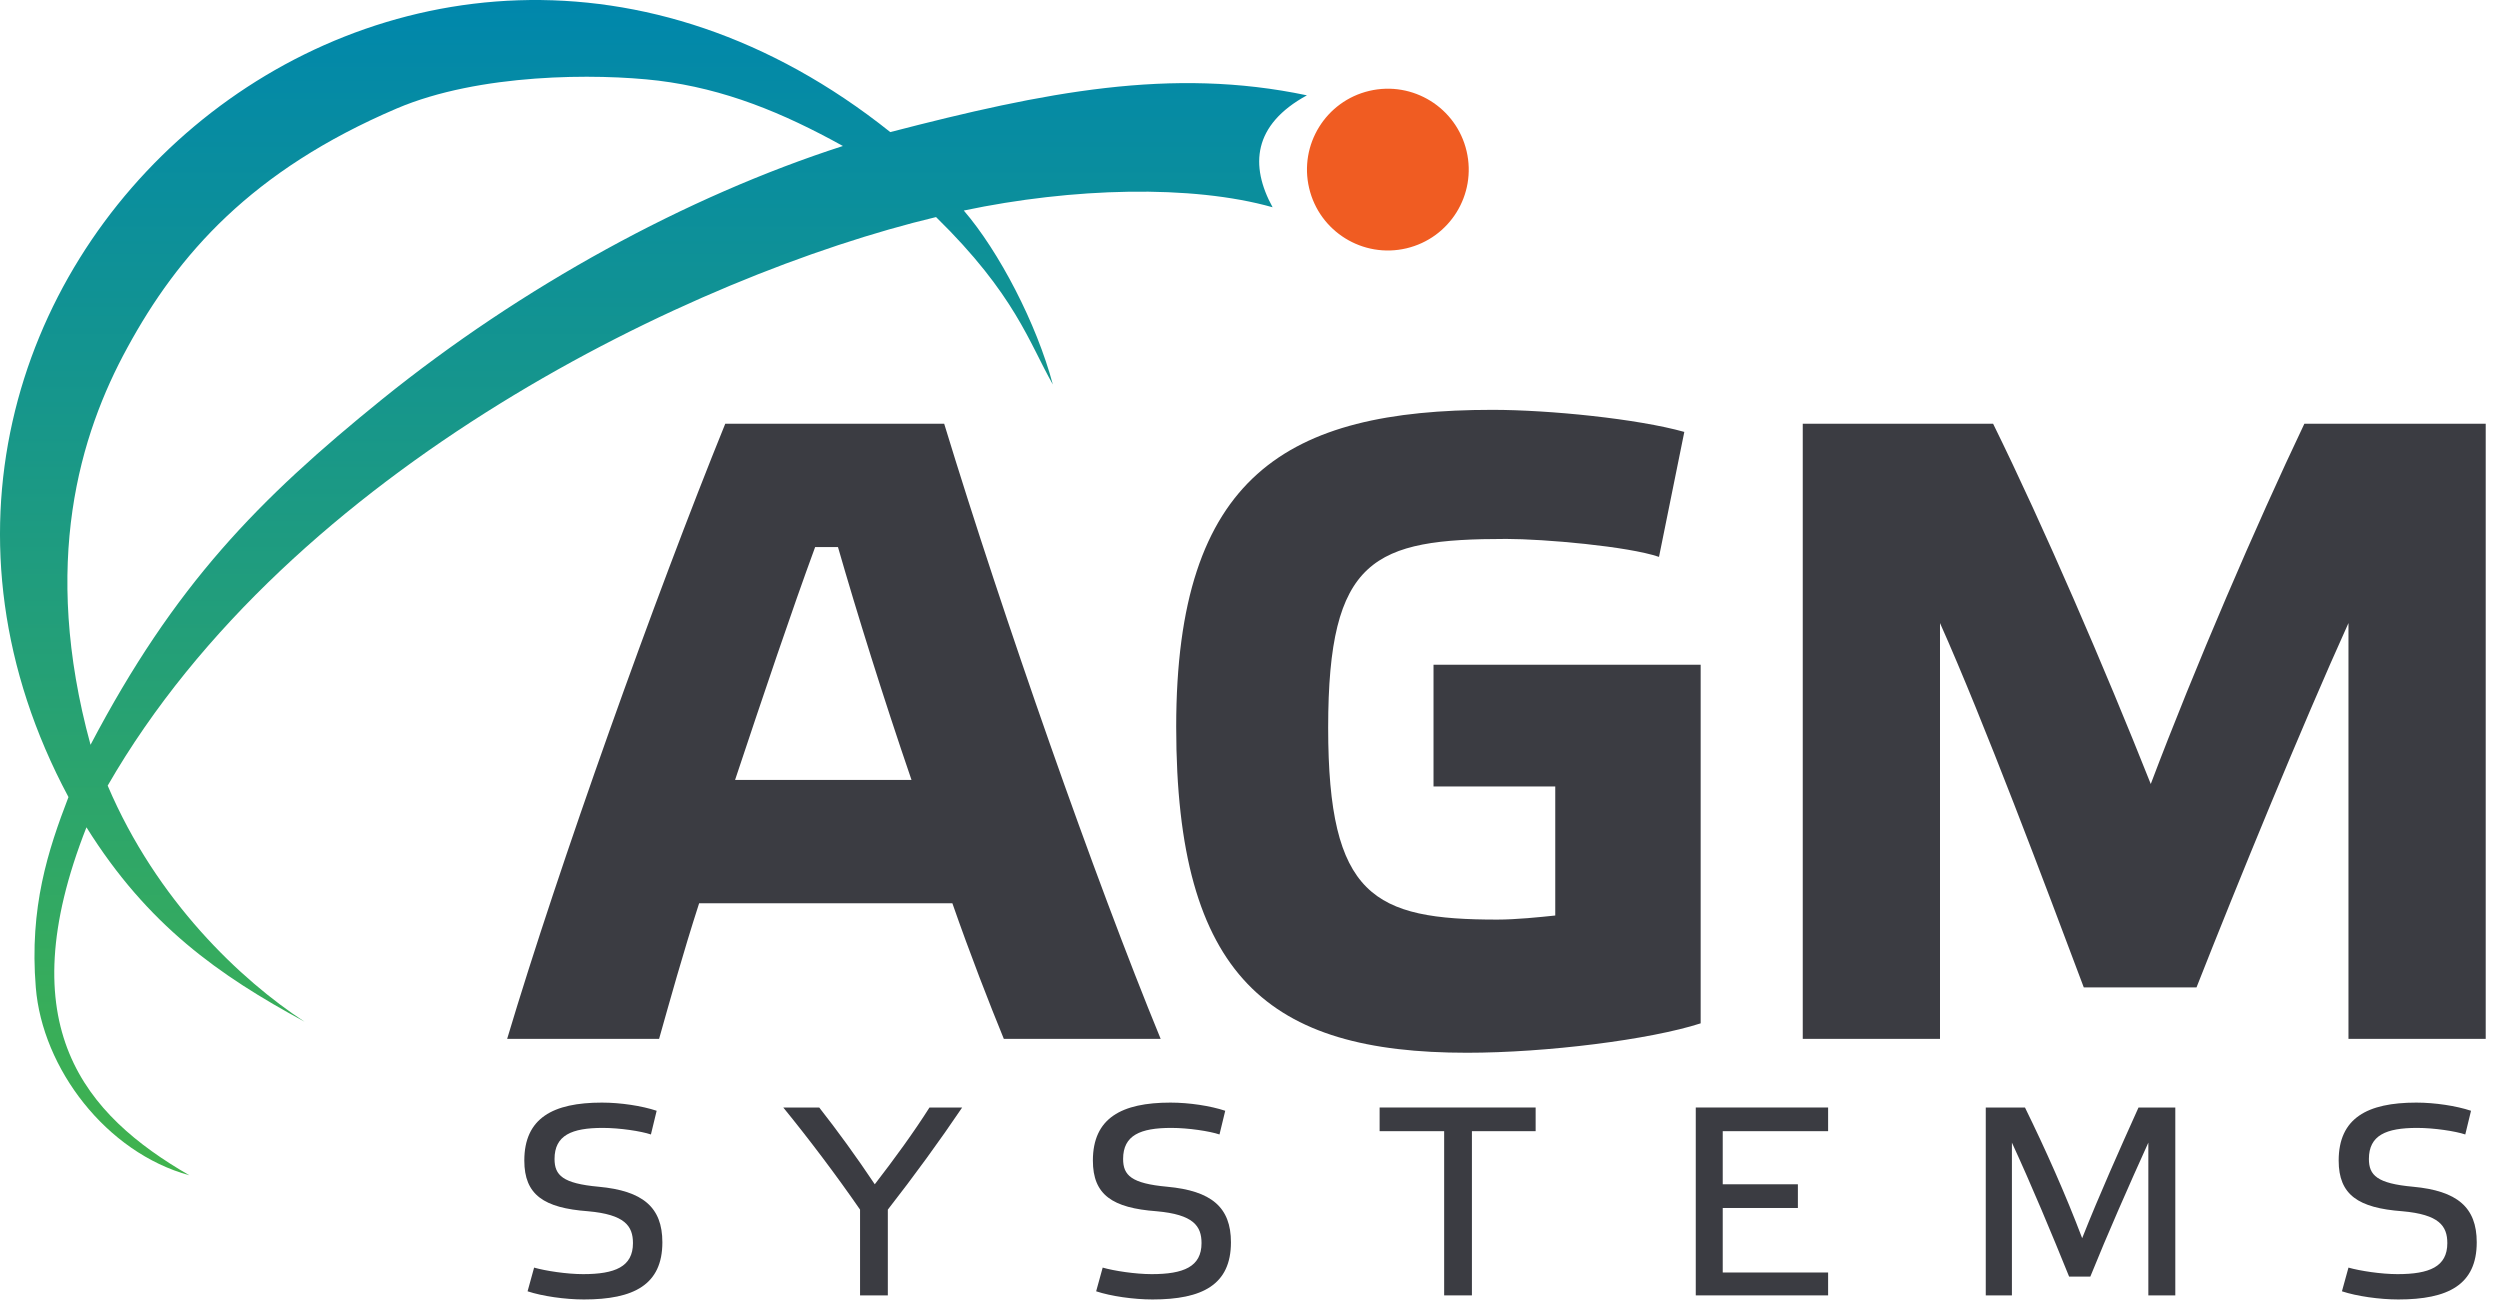
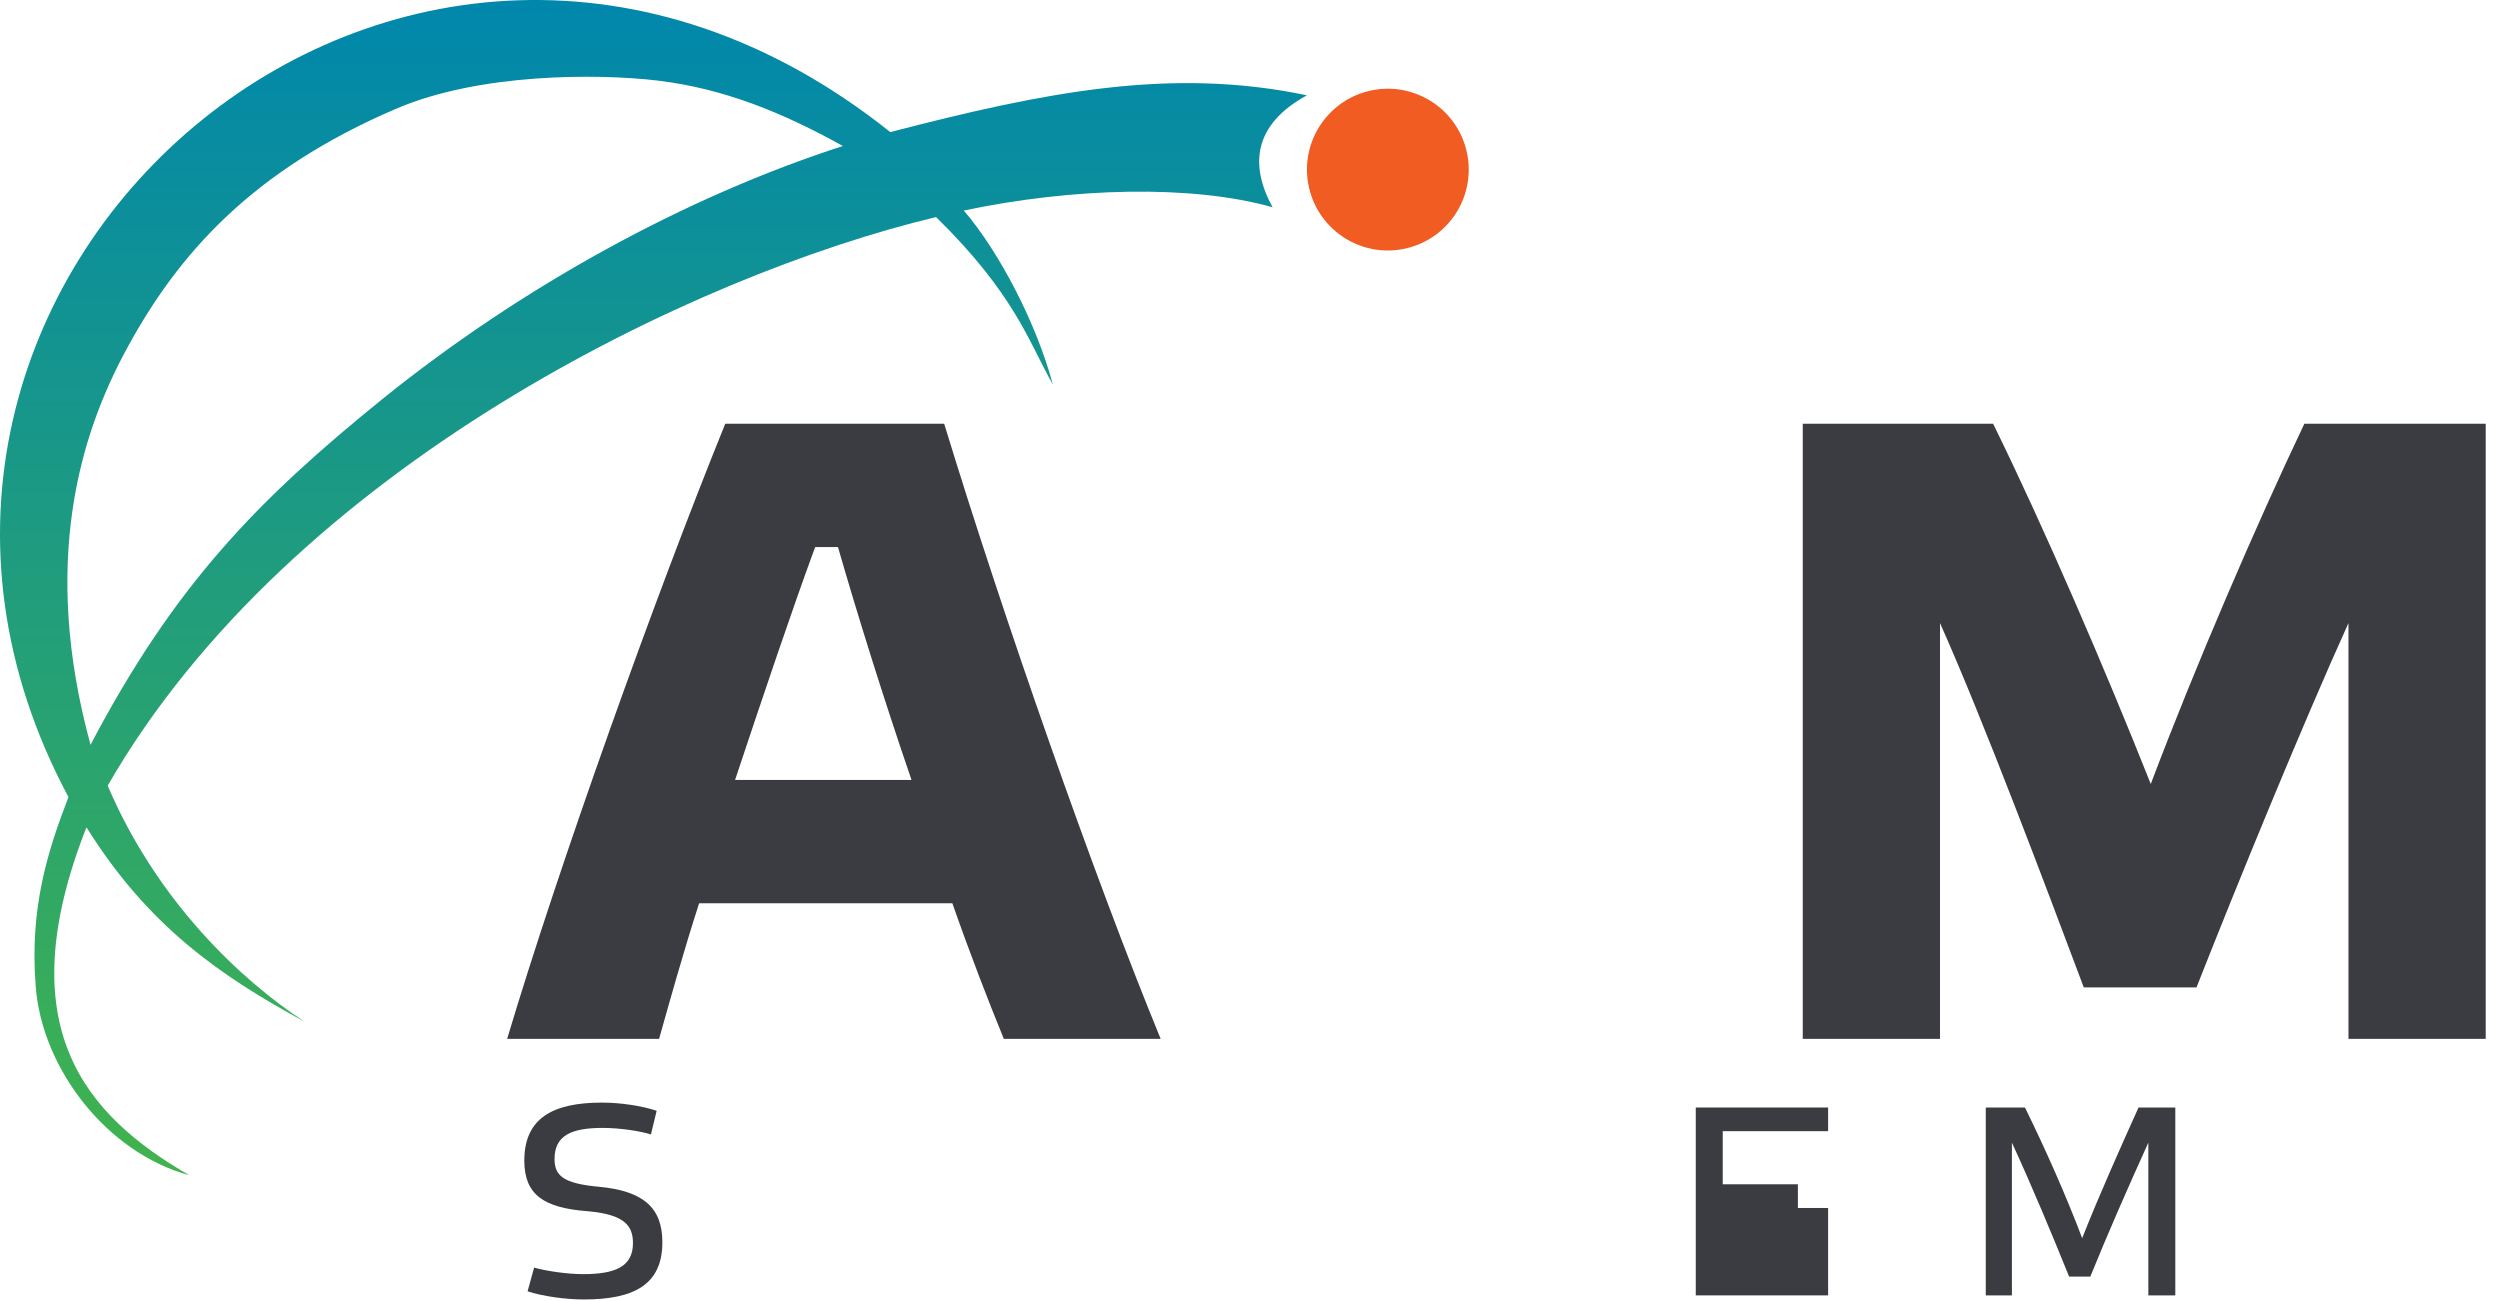
<svg xmlns="http://www.w3.org/2000/svg" width="98" height="51" viewBox="0 0 98 51" fill="none">
  <path d="M55.129 9.735C56.834 9.334 57.891 7.628 57.49 5.923C57.09 4.219 55.383 3.162 53.678 3.562C51.974 3.963 50.917 5.669 51.318 7.374C51.718 9.078 53.425 10.135 55.129 9.735Z" fill="#F05C22" />
  <path fill-rule="evenodd" clip-rule="evenodd" d="M51.231 3.737C45.915 2.617 40.952 3.609 34.899 5.178C15.878 -10 -8.107 11.071 2.684 31.245C1.884 33.327 1.147 35.568 1.403 38.706C1.659 41.877 4.157 45.175 7.424 46.072C3.325 43.702 0.315 40.243 3.389 32.43C5.79 36.273 8.576 38.226 11.939 40.051C9.441 38.418 6.143 35.312 4.221 30.797C11.394 18.34 27.182 10.783 36.693 8.509C39.799 11.551 40.343 13.44 41.272 15.073C40.631 12.672 39.158 9.854 37.781 8.253C42.04 7.356 46.716 7.228 49.886 8.125C48.989 6.491 49.117 4.89 51.231 3.737ZM14.981 15.65C10.114 19.589 6.847 22.919 3.549 29.196C1.595 22.055 3.133 17.027 4.99 13.633C6.975 9.982 9.857 6.684 15.557 4.25C18.792 2.873 23.371 2.873 25.805 3.161C28.399 3.481 30.672 4.41 33.042 5.723C26.893 7.708 20.457 11.231 14.981 15.65Z" fill="url(#paint0_linear_2916_859)" />
  <path fill-rule="evenodd" clip-rule="evenodd" d="M81.621 48.537C80.98 46.84 80.18 45.047 79.379 43.414H77.842V50.779H78.867V44.791C79.635 46.456 80.436 48.377 81.109 50.042H81.941C82.614 48.377 83.446 46.488 84.215 44.791V50.779H85.272V43.414H83.83C83.094 45.047 82.293 46.84 81.621 48.537Z" fill="#3B3C42" />
-   <path fill-rule="evenodd" clip-rule="evenodd" d="M32.113 43.414H30.704C31.697 44.631 32.786 46.072 33.714 47.417V50.779H34.803V47.417C35.828 46.104 36.853 44.695 37.717 43.414H36.436C35.828 44.374 35.059 45.431 34.291 46.424C33.586 45.367 32.818 44.31 32.113 43.414Z" fill="#3B3C42" />
-   <path fill-rule="evenodd" clip-rule="evenodd" d="M48.029 43.542C47.452 43.35 46.62 43.222 45.883 43.222C43.962 43.222 42.841 43.83 42.841 45.495C42.841 46.84 43.609 47.353 45.339 47.481C46.78 47.609 47.1 48.057 47.1 48.73C47.1 49.658 46.395 49.946 45.147 49.946C44.506 49.946 43.673 49.818 43.225 49.69L42.969 50.619C43.545 50.811 44.442 50.939 45.178 50.939C47.132 50.939 48.253 50.363 48.253 48.698C48.253 47.321 47.484 46.68 45.755 46.52C44.346 46.392 44.026 46.072 44.026 45.431C44.026 44.503 44.698 44.214 45.915 44.214C46.587 44.214 47.42 44.342 47.804 44.471L48.029 43.542Z" fill="#3B3C42" />
-   <path fill-rule="evenodd" clip-rule="evenodd" d="M57.699 50.779V44.342H60.197V43.414H54.081V44.342H56.611V50.779H57.699Z" fill="#3B3C42" />
-   <path fill-rule="evenodd" clip-rule="evenodd" d="M66.474 43.414V50.779H71.662V49.882H67.531V47.353H70.477V46.424H67.531V44.342H71.662V43.414H66.474Z" fill="#3B3C42" />
-   <path fill-rule="evenodd" clip-rule="evenodd" d="M96.864 43.542C96.287 43.35 95.454 43.222 94.718 43.222C92.797 43.222 91.676 43.83 91.676 45.495C91.676 46.84 92.444 47.353 94.174 47.481C95.615 47.609 95.935 48.057 95.935 48.73C95.935 49.658 95.23 49.946 93.981 49.946C93.341 49.946 92.508 49.818 92.06 49.69L91.804 50.619C92.38 50.811 93.277 50.939 94.013 50.939C95.967 50.939 97.088 50.363 97.088 48.698C97.088 47.321 96.319 46.68 94.59 46.52C93.181 46.392 92.861 46.072 92.861 45.431C92.861 44.503 93.533 44.214 94.75 44.214C95.422 44.214 96.255 44.342 96.639 44.471L96.864 43.542Z" fill="#3B3C42" />
+   <path fill-rule="evenodd" clip-rule="evenodd" d="M66.474 43.414V50.779H71.662V49.882V47.353H70.477V46.424H67.531V44.342H71.662V43.414H66.474Z" fill="#3B3C42" />
  <path fill-rule="evenodd" clip-rule="evenodd" d="M39.35 40.724H45.498C42.905 34.415 39.318 24.168 37.012 16.611H28.43C25.676 23.399 21.898 33.967 19.88 40.724H25.836C26.253 39.251 26.765 37.393 27.406 35.408H37.333C38.037 37.425 38.774 39.315 39.35 40.724ZM32.849 21.446C33.586 24.008 34.611 27.306 35.731 30.573H28.815C29.935 27.21 31.024 23.976 31.953 21.446H32.849Z" fill="#3B3C42" />
-   <path fill-rule="evenodd" clip-rule="evenodd" d="M60.966 35.888C60.358 35.952 59.429 36.048 58.692 36.048C53.857 36.048 52.064 35.152 52.064 28.523C52.064 21.862 53.857 21.126 59.045 21.126C60.518 21.126 63.816 21.414 65.033 21.83L66.025 16.931C64.2 16.418 60.742 16.066 58.5 16.066C50.462 16.066 46.107 18.628 46.107 28.491C46.107 38.322 49.758 41.268 57.508 41.268C60.614 41.268 64.681 40.756 66.666 40.115V26.057H56.194V30.829H60.966V35.888Z" fill="#3B3C42" />
  <path fill-rule="evenodd" clip-rule="evenodd" d="M84.31 30.733C82.517 26.217 80.115 20.645 78.13 16.611H70.668V40.724H76.048V24.424C77.778 28.299 80.179 34.703 81.684 38.706H86.103C87.705 34.639 90.234 28.459 92.06 24.424V40.724H97.44V16.611H90.331C88.441 20.581 86.04 26.153 84.31 30.733Z" fill="#3B3C42" />
  <path fill-rule="evenodd" clip-rule="evenodd" d="M25.741 43.542C25.164 43.35 24.332 43.222 23.595 43.222C21.674 43.222 20.553 43.83 20.553 45.495C20.553 46.84 21.322 47.353 23.051 47.481C24.492 47.609 24.812 48.057 24.812 48.73C24.812 49.658 24.107 49.946 22.858 49.946C22.218 49.946 21.386 49.818 20.937 49.69L20.681 50.619C21.257 50.811 22.154 50.939 22.891 50.939C24.844 50.939 25.965 50.363 25.965 48.698C25.965 47.321 25.196 46.68 23.467 46.52C22.058 46.392 21.738 46.072 21.738 45.431C21.738 44.503 22.41 44.214 23.627 44.214C24.3 44.214 25.132 44.342 25.516 44.471L25.741 43.542Z" fill="#3B3C42" />
  <defs>
    <linearGradient id="paint0_linear_2916_859" x1="25.605" y1="46.077" x2="25.605" y2="-0.01" gradientUnits="userSpaceOnUse">
      <stop stop-color="#41B34D" />
      <stop offset="1" stop-color="#0087AC" />
    </linearGradient>
  </defs>
</svg>